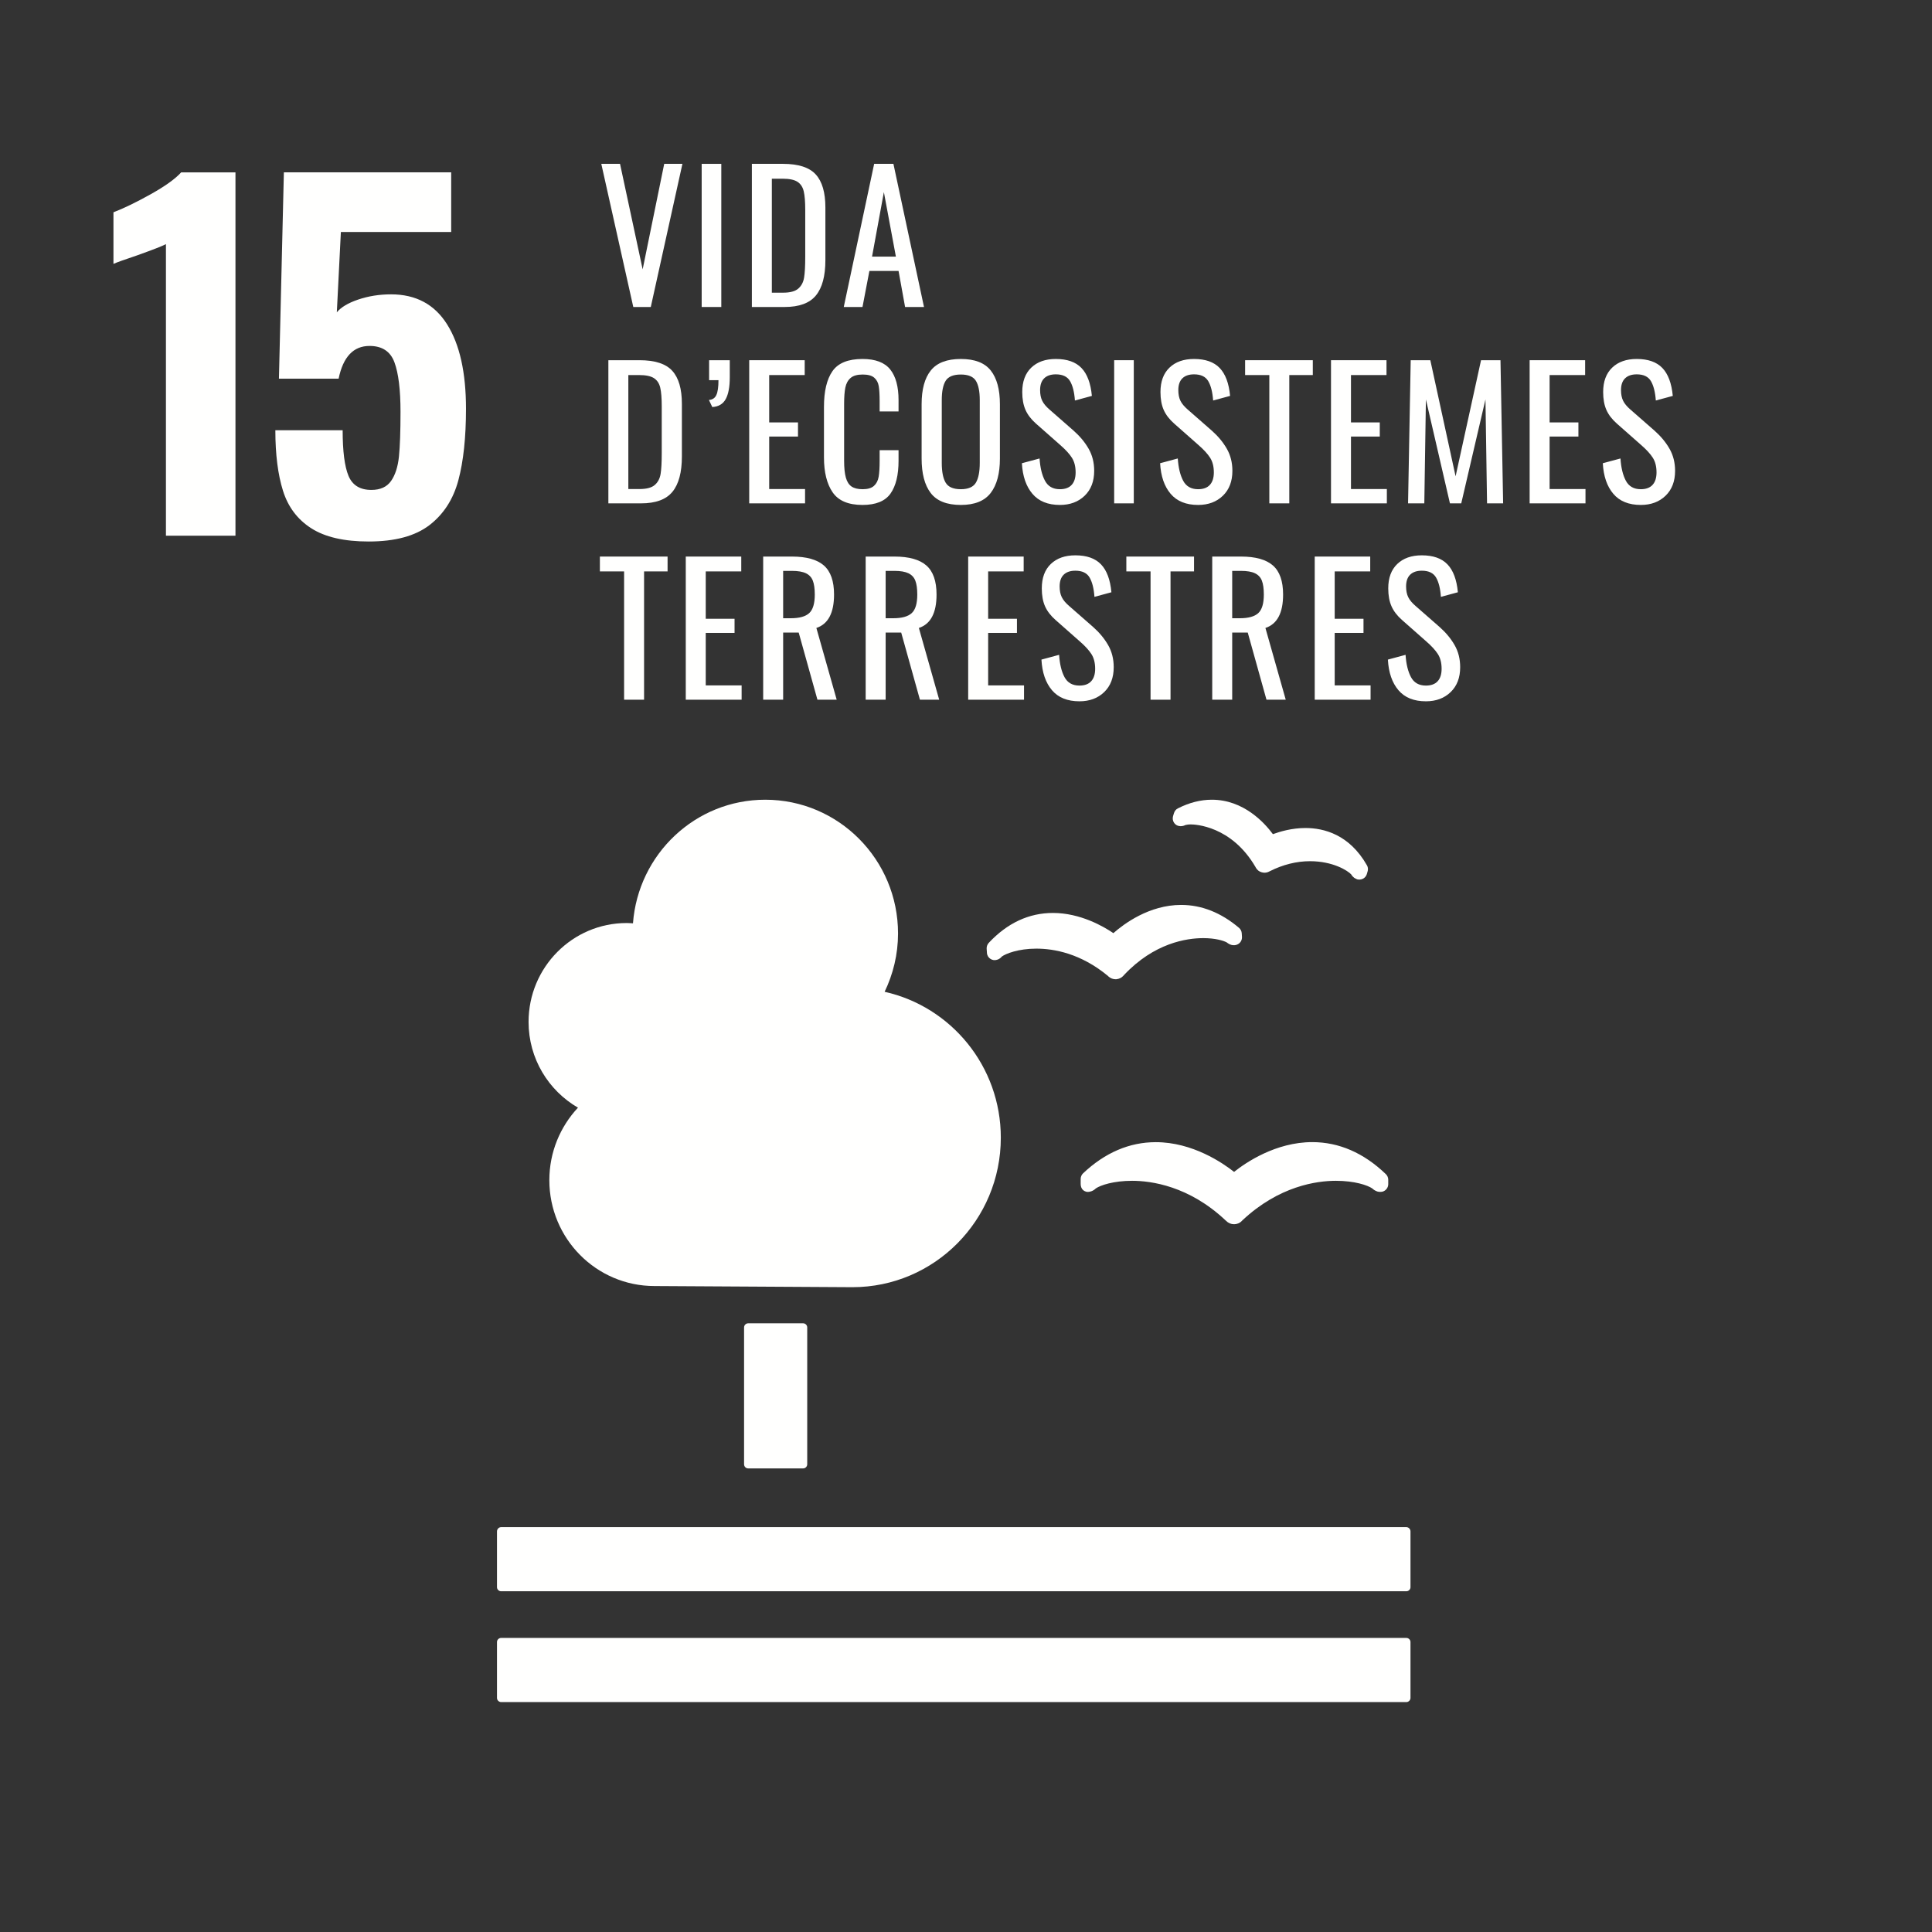
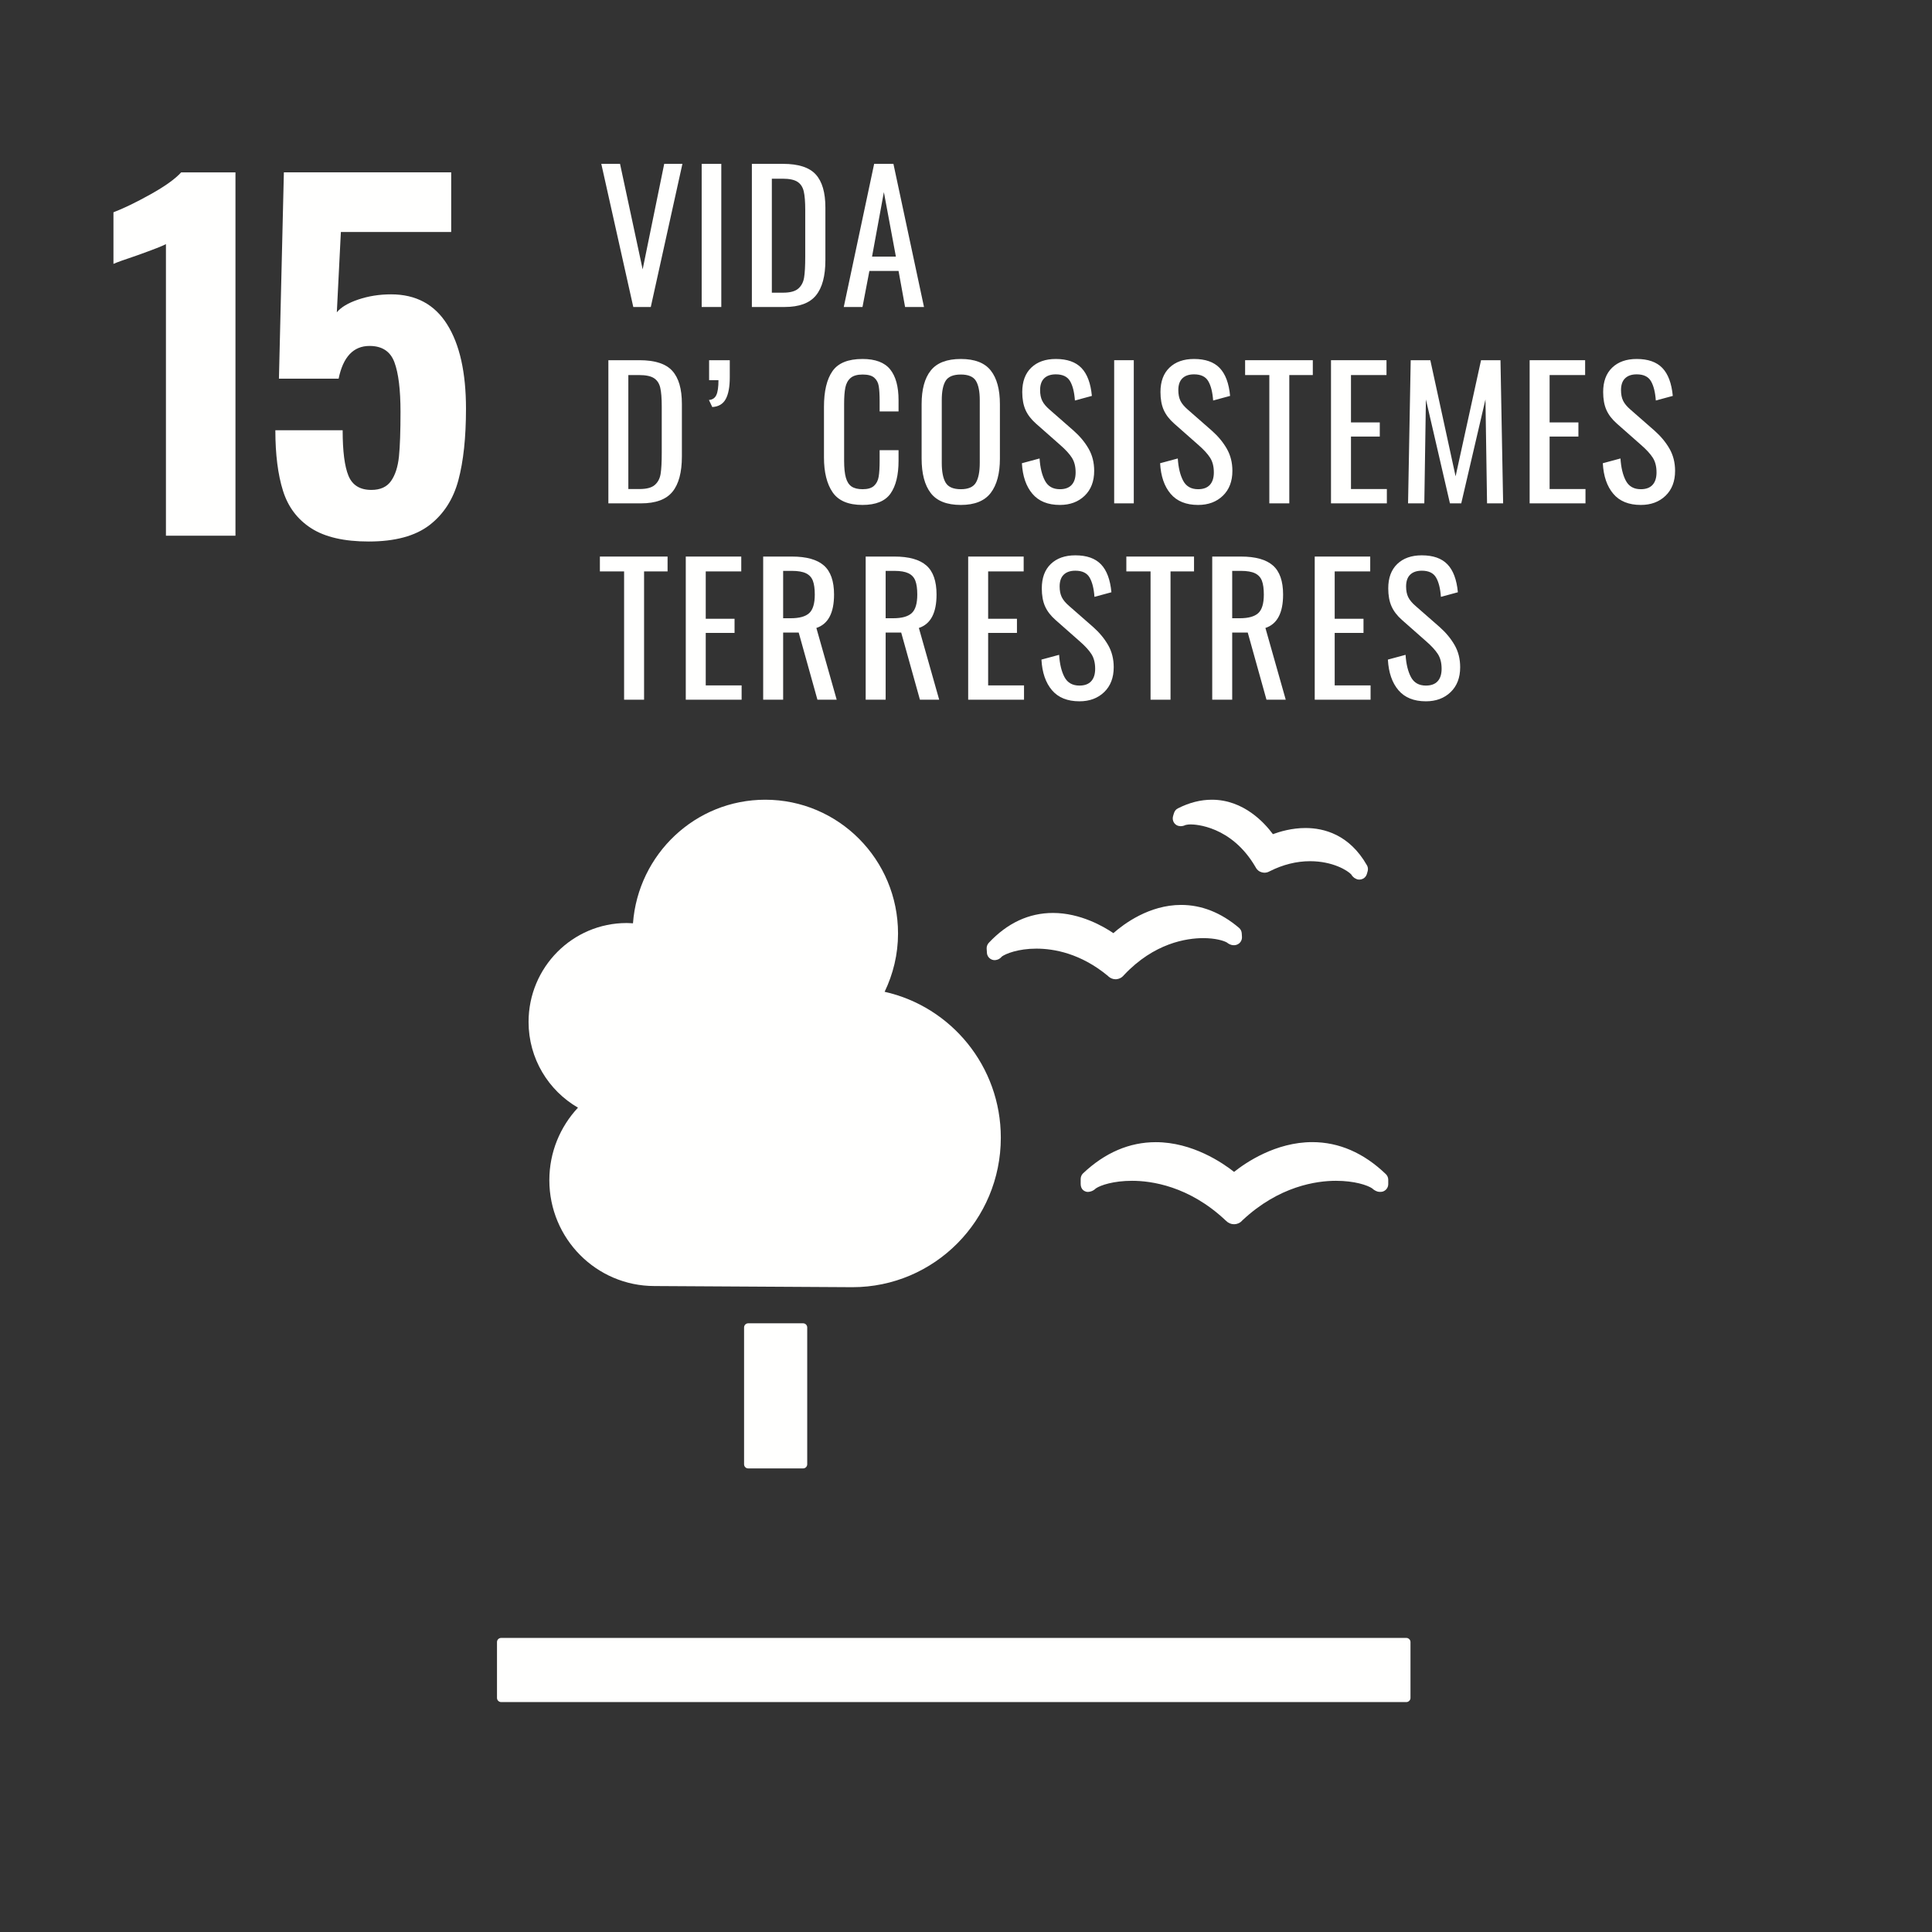
<svg xmlns="http://www.w3.org/2000/svg" width="251px" height="251px" viewBox="0 0 251 251" version="1.1">
  <rect x="0" y="0" width="251" height="251" fill="#333333" stroke="none" />
  <title>ods15</title>
  <g id="Page-1" stroke="none" stroke-width="1" fill="none" fill-rule="evenodd">
    <g id="ODS_CATALÀ" transform="translate(-258, -887)">
      <g id="ods15" transform="translate(258.446, 887.861)">
        <polygon id="Fill-98" points="0 247.541 247.538 247.541 247.538 7.25043608e-14 0 7.25043608e-14" />
        <path d="M21.112,30.857 C20.684,31.089 19.441,31.574 17.383,32.311 C15.75,32.857 14.722,33.227 14.293,33.421 L14.293,26.719 C15.615,26.214 17.217,25.439 19.102,24.39 C20.985,23.339 22.316,22.388 23.092,21.533 L30.145,21.533 L30.145,68.735 L21.112,68.735 L21.112,30.857" id="Fill-99" fill="#FFFFFE" />
        <path d="M39.99,67.77 C38.204,66.625 36.98,65.003 36.321,62.903 C35.661,60.806 35.327,58.184 35.327,55.038 L44.071,55.038 C44.071,57.758 44.321,59.73 44.827,60.952 C45.334,62.176 46.321,62.788 47.801,62.788 C48.967,62.788 49.819,62.401 50.362,61.622 C50.906,60.847 51.245,59.788 51.385,58.446 C51.52,57.107 51.587,55.176 51.587,52.648 C51.587,49.773 51.324,47.628 50.798,46.209 C50.276,44.793 49.196,44.082 47.566,44.082 C45.467,44.082 44.128,45.503 43.546,48.337 L35.793,48.337 L36.434,21.531 L58.171,21.531 L58.171,29.281 L43.839,29.281 L43.314,39.712 C43.857,39.054 44.786,38.495 46.107,38.051 C47.429,37.605 48.849,37.38 50.362,37.38 C53.587,37.38 56.015,38.684 57.645,41.286 C59.281,43.888 60.094,47.541 60.094,52.24 C60.094,55.969 59.763,59.069 59.102,61.536 C58.441,64 57.189,65.944 55.347,67.362 C53.497,68.781 50.87,69.49 47.452,69.49 C44.265,69.49 41.776,68.916 39.99,67.77" id="Fill-100" fill="#FFFFFE" />
        <path d="M103.893,171.059 C104.189,171.059 104.426,171.304 104.426,171.599 L104.426,189.37 C104.426,189.671 104.189,189.911 103.893,189.911 L96.755,189.911 C96.459,189.911 96.222,189.671 96.222,189.37 L96.222,171.599 C96.222,171.304 96.459,171.059 96.755,171.059 L103.893,171.059" id="Fill-101" fill="#FFFFFE" />
-         <path d="M182.263,197.538 L64.661,197.538 C64.367,197.538 64.122,197.796 64.122,198.094 L64.122,205.339 C64.122,205.633 64.367,205.872 64.661,205.872 L182.263,205.872 C182.551,205.872 182.801,205.633 182.801,205.339 L182.801,198.094 C182.801,197.796 182.551,197.538 182.263,197.538" id="Fill-102" fill="#FFFFFE" />
        <path d="M182.263,211.934 L64.661,211.934 C64.367,211.934 64.122,212.173 64.122,212.467 L64.122,219.732 C64.122,220.023 64.367,220.268 64.661,220.268 L182.263,220.268 C182.551,220.268 182.801,220.023 182.801,219.732 L182.801,212.467 C182.801,212.173 182.551,211.934 182.263,211.934" id="Fill-103" fill="#FFFFFE" />
        <path d="M159.883,151.388 C158.413,150.23 154.492,147.526 149.709,147.526 C146.291,147.526 143.112,148.885 140.268,151.571 C140.064,151.763 139.952,152.031 139.952,152.311 L139.952,152.957 C139.952,153.276 140.056,153.574 140.286,153.77 C140.543,153.964 140.809,154.038 141.117,153.964 C141.184,153.954 141.268,153.931 141.334,153.906 C141.554,153.829 141.758,153.699 141.923,153.533 C142.538,153.115 144.224,152.546 146.635,152.546 C149.125,152.546 154.02,153.217 158.75,157.663 L158.86,157.76 C159.125,158.033 159.492,158.189 159.883,158.189 C160.255,158.189 160.635,158.031 160.878,157.77 L160.974,157.671 C165.73,153.217 170.617,152.546 173.11,152.546 C175.533,152.546 177.212,153.115 177.829,153.533 C178,153.699 178.207,153.834 178.48,153.931 C178.584,153.964 178.883,154.026 179.168,153.954 C179.602,153.829 179.911,153.436 179.911,152.98 L179.911,152.403 C179.911,152.135 179.796,151.862 179.594,151.673 C176.722,148.916 173.51,147.52 170.036,147.52 C165.296,147.52 161.393,150.181 159.883,151.388" id="Fill-104" fill="#FFFFFE" />
        <path d="M152.587,104.158 C152.334,104.276 152.156,104.508 152.071,104.781 L151.952,105.176 C151.865,105.487 151.921,105.816 152.11,106.069 C152.291,106.309 152.548,106.452 152.834,106.464 C152.888,106.472 152.944,106.485 152.982,106.472 C153.186,106.464 153.372,106.423 153.551,106.327 C153.656,106.306 153.872,106.245 154.263,106.245 C154.788,106.245 159.533,106.408 162.663,111.776 L162.704,111.855 C162.875,112.163 163.143,112.378 163.457,112.459 C163.548,112.49 163.722,112.518 163.832,112.518 C164.051,112.518 164.268,112.459 164.426,112.372 L164.503,112.334 C166.217,111.467 167.995,111.023 169.75,111.023 C172.719,111.023 174.658,112.247 175.112,112.755 C175.204,112.929 175.347,113.077 175.505,113.196 C175.605,113.255 175.783,113.347 175.888,113.383 C175.939,113.395 176.003,113.403 176.061,113.408 C176.094,113.413 176.13,113.413 176.166,113.413 C176.329,113.413 176.482,113.375 176.635,113.296 C176.875,113.173 177.056,112.952 177.133,112.689 L177.232,112.339 C177.26,112.253 177.273,112.153 177.273,112.051 C177.273,111.865 177.224,111.686 177.135,111.543 C174.855,107.546 171.538,106.712 169.158,106.712 C167.388,106.712 165.839,107.176 164.926,107.51 C163.849,106.051 161.128,103.036 156.997,103.036 C155.541,103.036 154.061,103.408 152.587,104.158" id="Fill-105" fill="#FFFFFE" />
        <path d="M127.737,122.39 L127.773,122.923 C127.788,123.258 127.962,123.543 128.24,123.722 C128.472,123.87 128.77,123.921 129.033,123.842 C129.089,123.829 129.153,123.809 129.202,123.791 C129.406,123.707 129.579,123.574 129.712,123.408 C130.212,123.046 131.821,122.383 134.196,122.383 C136.482,122.383 139.954,122.997 143.495,125.929 L143.577,126.013 C143.832,126.235 144.156,126.36 144.482,126.36 L144.571,126.36 C144.941,126.329 145.283,126.158 145.495,125.911 L145.574,125.821 C149.495,121.643 153.717,121.018 155.883,121.018 C157.429,121.018 158.523,121.342 158.949,121.587 C159.112,121.724 159.311,121.837 159.561,121.906 C159.63,121.921 159.804,121.952 159.992,121.931 C160.069,121.923 160.163,121.898 160.237,121.872 C160.658,121.724 160.936,121.311 160.906,120.852 L160.878,120.39 C160.86,120.115 160.735,119.867 160.526,119.684 C158.186,117.702 155.661,116.704 153.003,116.704 C148.865,116.704 145.566,119.163 144.202,120.37 C142.949,119.515 139.913,117.747 136.352,117.747 C133.224,117.747 130.421,119.056 128.01,121.633 C127.821,121.837 127.724,122.115 127.737,122.39" id="Fill-106" fill="#FFFFFE" />
        <path d="M68.224,131.903 C68.224,124.806 73.931,119.056 80.972,119.056 C81.247,119.056 81.518,119.082 81.788,119.094 C82.462,110.115 89.885,103.036 98.974,103.036 C108.5,103.036 116.224,110.814 116.224,120.413 C116.224,123.135 115.584,125.696 114.482,127.99 C123.115,129.918 129.577,137.666 129.577,146.941 C129.577,157.671 120.944,166.367 110.298,166.367 C109.52,166.367 84.571,166.217 84.571,166.217 C77.033,166.214 70.923,160.061 70.923,152.464 C70.923,148.814 72.342,145.508 74.643,143.043 C70.814,140.827 68.224,136.673 68.224,131.903" id="Fill-107" fill="#FFFFFE" />
        <polyline id="Fill-418" fill="#FFFFFE" points="77.673 20.426 80.107 20.426 83.046 34.133 85.847 20.426 88.212 20.426 84.102 39.023 81.829 39.023 77.673 20.426" />
        <polygon id="Fill-419" fill="#FFFFFE" points="90.714 39.023 93.263 39.023 93.263 20.426 90.714 20.426" />
        <path d="M97.235,20.426 L101.276,20.426 C103.281,20.426 104.702,20.885 105.536,21.804 C106.37,22.722 106.786,24.153 106.786,26.097 L106.786,32.939 C106.786,34.99 106.378,36.518 105.559,37.52 C104.74,38.523 103.38,39.023 101.482,39.023 L97.235,39.023 L97.235,20.426 Z M101.298,37.163 C102.202,37.163 102.857,36.987 103.263,36.635 C103.668,36.283 103.921,35.806 104.02,35.202 C104.12,34.597 104.168,33.681 104.168,32.457 L104.168,26.418 C104.168,25.362 104.105,24.556 103.974,23.997 C103.844,23.439 103.571,23.026 103.158,22.758 C102.745,22.49 102.102,22.355 101.23,22.355 L99.829,22.355 L99.829,37.163 L101.298,37.163 L101.298,37.163 Z" id="Fill-420" fill="#FFFFFE" />
        <path d="M113.122,20.426 L115.625,20.426 L119.597,39.023 L117.14,39.023 L116.291,34.339 L112.503,34.339 L111.607,39.023 L109.173,39.023 L113.122,20.426 Z M115.946,32.48 L114.385,24.099 L112.847,32.48 L115.946,32.48 L115.946,32.48 Z" id="Fill-421" fill="#FFFFFE" />
        <path d="M78.592,45.936 L82.633,45.936 C84.638,45.936 86.059,46.395 86.893,47.314 C87.727,48.232 88.143,49.663 88.143,51.607 L88.143,58.449 C88.143,60.5 87.735,62.028 86.916,63.031 C86.097,64.033 84.737,64.533 82.839,64.533 L78.592,64.533 L78.592,45.936 Z M82.656,62.673 C83.559,62.673 84.214,62.497 84.62,62.145 C85.026,61.793 85.278,61.316 85.378,60.712 C85.477,60.107 85.526,59.191 85.526,57.967 L85.526,51.929 C85.526,50.872 85.462,50.066 85.332,49.508 C85.202,48.949 84.929,48.536 84.515,48.268 C84.102,48 83.459,47.865 82.587,47.865 L81.186,47.865 L81.186,62.673 L82.656,62.673 L82.656,62.673 Z" id="Fill-422" fill="#FFFFFE" />
        <path d="M91.656,51.102 C92.115,51.071 92.436,50.857 92.62,50.459 C92.804,50.061 92.895,49.418 92.895,48.531 L91.679,48.531 L91.679,45.936 L94.365,45.936 L94.365,48.163 C94.365,49.403 94.189,50.344 93.837,50.987 C93.485,51.63 92.903,51.974 92.092,52.02 L91.656,51.102" id="Fill-423" fill="#FFFFFE" />
-         <polyline id="Fill-424" fill="#FFFFFE" points="96.89 45.936 104.099 45.936 104.099 47.865 99.485 47.865 99.485 54.018 103.227 54.018 103.227 55.855 99.485 55.855 99.485 62.673 104.145 62.673 104.145 64.533 96.89 64.533 96.89 45.936" />
        <path d="M111.607,64.74 C109.77,64.74 108.477,64.194 107.727,63.099 C106.977,62.005 106.602,60.492 106.602,58.564 L106.602,51.997 C106.602,49.962 106.969,48.416 107.704,47.36 C108.439,46.304 109.74,45.776 111.607,45.776 C113.276,45.776 114.474,46.227 115.202,47.13 C115.929,48.033 116.291,49.365 116.291,51.125 L116.291,52.594 L113.834,52.594 L113.834,51.286 C113.834,50.429 113.796,49.77 113.719,49.311 C113.643,48.852 113.449,48.485 113.135,48.209 C112.821,47.934 112.319,47.796 111.63,47.796 C110.926,47.796 110.403,47.946 110.059,48.245 C109.714,48.543 109.487,48.957 109.38,49.485 C109.273,50.013 109.219,50.719 109.219,51.607 L109.219,58.977 C109.219,59.926 109.296,60.668 109.449,61.204 C109.602,61.74 109.852,62.122 110.196,62.352 C110.541,62.582 111.018,62.696 111.63,62.696 C112.288,62.696 112.778,62.551 113.099,62.26 C113.421,61.969 113.625,61.571 113.709,61.066 C113.793,60.561 113.834,59.872 113.834,59 L113.834,57.622 L116.291,57.622 L116.291,59 C116.291,60.852 115.944,62.273 115.247,63.26 C114.551,64.247 113.337,64.74 111.607,64.74" id="Fill-425" fill="#FFFFFE" />
        <path d="M124.385,64.74 C122.564,64.74 121.258,64.224 120.469,63.191 C119.681,62.158 119.288,60.661 119.288,58.702 L119.288,51.653 C119.288,49.724 119.686,48.263 120.482,47.268 C121.278,46.273 122.579,45.776 124.385,45.776 C126.191,45.776 127.487,46.278 128.276,47.281 C129.064,48.283 129.459,49.74 129.459,51.653 L129.459,58.724 C129.459,60.653 129.061,62.138 128.265,63.179 C127.469,64.219 126.176,64.74 124.385,64.74 Z M124.385,62.696 C125.349,62.696 126,62.413 126.337,61.847 C126.673,61.281 126.842,60.423 126.842,59.276 L126.842,51.125 C126.842,49.992 126.673,49.156 126.337,48.612 C126,48.069 125.349,47.796 124.385,47.796 C123.406,47.796 122.747,48.069 122.411,48.612 C122.074,49.156 121.906,49.992 121.906,51.125 L121.906,59.276 C121.906,60.423 122.074,61.281 122.411,61.847 C122.747,62.413 123.406,62.696 124.385,62.696 L124.385,62.696 Z" id="Fill-426" fill="#FFFFFE" />
        <path d="M137.253,64.74 C135.691,64.74 134.503,64.258 133.684,63.293 C132.865,62.329 132.408,61.005 132.316,59.321 L134.612,58.702 C134.689,59.895 134.923,60.86 135.314,61.594 C135.704,62.329 136.349,62.696 137.253,62.696 C137.926,62.696 138.436,62.51 138.781,62.135 C139.125,61.76 139.296,61.219 139.296,60.515 C139.296,59.75 139.135,59.115 138.814,58.61 C138.492,58.105 137.98,57.546 137.276,56.934 L134.153,54.179 C133.526,53.628 133.071,53.036 132.788,52.401 C132.505,51.765 132.362,50.987 132.362,50.069 C132.362,48.707 132.753,47.651 133.533,46.901 C134.314,46.151 135.378,45.776 136.724,45.776 C138.194,45.776 139.304,46.166 140.054,46.946 C140.804,47.727 141.255,48.936 141.408,50.574 L139.204,51.171 C139.128,50.084 138.918,49.247 138.574,48.658 C138.23,48.069 137.612,47.773 136.724,47.773 C136.066,47.773 135.561,47.946 135.209,48.291 C134.857,48.635 134.681,49.143 134.681,49.816 C134.681,50.367 134.773,50.832 134.957,51.207 C135.14,51.582 135.454,51.959 135.898,52.342 L139.043,55.097 C139.855,55.816 140.503,56.597 140.985,57.439 C141.467,58.281 141.707,59.237 141.707,60.309 C141.707,61.671 141.293,62.75 140.467,63.546 C139.64,64.342 138.569,64.74 137.253,64.74" id="Fill-427" fill="#FFFFFE" />
        <polygon id="Fill-428" fill="#FFFFFE" points="144.304 64.533 146.852 64.533 146.852 45.936 144.304 45.936" />
        <path d="M155.209,64.74 C153.648,64.74 152.457,64.258 151.638,63.293 C150.819,62.329 150.365,61.005 150.273,59.321 L152.569,58.702 C152.645,59.895 152.878,60.86 153.268,61.594 C153.658,62.329 154.306,62.696 155.209,62.696 C155.883,62.696 156.39,62.51 156.735,62.135 C157.079,61.76 157.253,61.219 157.253,60.515 C157.253,59.75 157.092,59.115 156.77,58.61 C156.449,58.105 155.936,57.546 155.232,56.934 L152.11,54.179 C151.482,53.628 151.026,53.036 150.742,52.401 C150.459,51.765 150.319,50.987 150.319,50.069 C150.319,48.707 150.709,47.651 151.49,46.901 C152.27,46.151 153.334,45.776 154.681,45.776 C156.151,45.776 157.26,46.166 158.01,46.946 C158.76,47.727 159.212,48.936 159.365,50.574 L157.161,51.171 C157.084,50.084 156.872,49.247 156.528,48.658 C156.184,48.069 155.569,47.773 154.681,47.773 C154.023,47.773 153.518,47.946 153.166,48.291 C152.814,48.635 152.638,49.143 152.638,49.816 C152.638,50.367 152.73,50.832 152.913,51.207 C153.097,51.582 153.411,51.959 153.855,52.342 L157,55.097 C157.811,55.816 158.457,56.597 158.939,57.439 C159.421,58.281 159.663,59.237 159.663,60.309 C159.663,61.671 159.25,62.75 158.423,63.546 C157.597,64.342 156.526,64.74 155.209,64.74" id="Fill-429" fill="#FFFFFE" />
        <polyline id="Fill-430" fill="#FFFFFE" points="164.462 47.865 161.316 47.865 161.316 45.936 170.11 45.936 170.11 47.865 167.056 47.865 167.056 64.533 164.462 64.533 164.462 47.865" />
        <polyline id="Fill-431" fill="#FFFFFE" points="172.474 45.936 179.684 45.936 179.684 47.865 175.069 47.865 175.069 54.018 178.811 54.018 178.811 55.855 175.069 55.855 175.069 62.673 179.73 62.673 179.73 64.533 172.474 64.533 172.474 45.936" />
        <polyline id="Fill-432" fill="#FFFFFE" points="182.829 45.936 185.378 45.936 188.661 61.02 191.967 45.936 194.492 45.936 194.837 64.533 192.747 64.533 192.541 51.033 189.395 64.533 187.926 64.533 184.804 51.033 184.597 64.533 182.485 64.533 182.829 45.936" />
        <polyline id="Fill-433" fill="#FFFFFE" points="198.281 45.936 205.49 45.936 205.49 47.865 200.875 47.865 200.875 54.018 204.617 54.018 204.617 55.855 200.875 55.855 200.875 62.673 205.536 62.673 205.536 64.533 198.281 64.533 198.281 45.936" />
        <path d="M212.722,64.74 C211.161,64.74 209.969,64.258 209.151,63.293 C208.332,62.329 207.878,61.005 207.786,59.321 L210.082,58.702 C210.158,59.895 210.39,60.86 210.781,61.594 C211.171,62.329 211.819,62.696 212.722,62.696 C213.395,62.696 213.903,62.51 214.247,62.135 C214.592,61.76 214.765,61.219 214.765,60.515 C214.765,59.75 214.605,59.115 214.283,58.61 C213.962,58.105 213.449,57.546 212.745,56.934 L209.622,54.179 C208.995,53.628 208.538,53.036 208.255,52.401 C207.972,51.765 207.832,50.987 207.832,50.069 C207.832,48.707 208.222,47.651 209.003,46.901 C209.783,46.151 210.847,45.776 212.194,45.776 C213.663,45.776 214.773,46.166 215.523,46.946 C216.273,47.727 216.724,48.936 216.878,50.574 L214.673,51.171 C214.597,50.084 214.385,49.247 214.041,48.658 C213.696,48.069 213.082,47.773 212.194,47.773 C211.536,47.773 211.031,47.946 210.679,48.291 C210.327,48.635 210.151,49.143 210.151,49.816 C210.151,50.367 210.242,50.832 210.426,51.207 C210.61,51.582 210.923,51.959 211.367,52.342 L214.513,55.097 C215.324,55.816 215.969,56.597 216.452,57.439 C216.934,58.281 217.176,59.237 217.176,60.309 C217.176,61.671 216.763,62.75 215.936,63.546 C215.11,64.342 214.038,64.74 212.722,64.74" id="Fill-434" fill="#FFFFFE" />
        <polyline id="Fill-435" fill="#FFFFFE" points="80.635 73.375 77.49 73.375 77.49 71.446 86.283 71.446 86.283 73.375 83.23 73.375 83.23 90.043 80.635 90.043 80.635 73.375" />
        <polyline id="Fill-436" fill="#FFFFFE" points="88.648 71.446 95.857 71.446 95.857 73.375 91.242 73.375 91.242 79.528 94.985 79.528 94.985 81.365 91.242 81.365 91.242 88.184 95.903 88.184 95.903 90.043 88.648 90.043 88.648 71.446" />
        <path d="M98.704,71.446 L102.446,71.446 C104.329,71.446 105.712,71.834 106.592,72.607 C107.472,73.38 107.911,74.638 107.911,76.383 C107.911,78.77 107.145,80.217 105.615,80.722 L108.255,90.043 L105.753,90.043 L103.319,81.319 L101.298,81.319 L101.298,90.043 L98.704,90.043 L98.704,71.446 Z M102.286,79.459 C103.403,79.459 104.204,79.237 104.686,78.793 C105.168,78.349 105.408,77.546 105.408,76.383 C105.408,75.617 105.324,75.018 105.156,74.582 C104.987,74.145 104.689,73.824 104.26,73.617 C103.832,73.411 103.227,73.306 102.446,73.306 L101.298,73.306 L101.298,79.459 L102.286,79.459 L102.286,79.459 Z" id="Fill-437" fill="#FFFFFE" />
        <path d="M112.02,71.446 L115.763,71.446 C117.645,71.446 119.028,71.834 119.908,72.607 C120.788,73.38 121.227,74.638 121.227,76.383 C121.227,78.77 120.462,80.217 118.931,80.722 L121.571,90.043 L119.069,90.043 L116.635,81.319 L114.615,81.319 L114.615,90.043 L112.02,90.043 L112.02,71.446 Z M115.602,79.459 C116.719,79.459 117.52,79.237 118.003,78.793 C118.485,78.349 118.724,77.546 118.724,76.383 C118.724,75.617 118.64,75.018 118.472,74.582 C118.304,74.145 118.005,73.824 117.577,73.617 C117.148,73.411 116.543,73.306 115.763,73.306 L114.615,73.306 L114.615,79.459 L115.602,79.459 L115.602,79.459 Z" id="Fill-438" fill="#FFFFFE" />
        <polyline id="Fill-439" fill="#FFFFFE" points="125.337 71.446 132.546 71.446 132.546 73.375 127.931 73.375 127.931 79.528 131.673 79.528 131.673 81.365 127.931 81.365 127.931 88.184 132.592 88.184 132.592 90.043 125.337 90.043 125.337 71.446" />
        <path d="M139.791,90.25 C138.23,90.25 137.038,89.768 136.219,88.804 C135.401,87.839 134.946,86.515 134.855,84.832 L137.151,84.212 C137.227,85.406 137.459,86.37 137.849,87.105 C138.24,87.839 138.888,88.207 139.791,88.207 C140.464,88.207 140.972,88.02 141.316,87.645 C141.661,87.27 141.834,86.73 141.834,86.026 C141.834,85.26 141.673,84.625 141.352,84.12 C141.031,83.615 140.518,83.056 139.814,82.444 L136.691,79.689 C136.064,79.138 135.607,78.546 135.324,77.911 C135.041,77.276 134.901,76.497 134.901,75.579 C134.901,74.217 135.291,73.161 136.071,72.411 C136.852,71.661 137.916,71.286 139.263,71.286 C140.732,71.286 141.842,71.676 142.592,72.457 C143.342,73.237 143.793,74.446 143.946,76.084 L141.742,76.681 C141.666,75.594 141.454,74.758 141.11,74.168 C140.765,73.579 140.151,73.283 139.263,73.283 C138.605,73.283 138.099,73.457 137.747,73.801 C137.395,74.145 137.219,74.653 137.219,75.327 C137.219,75.878 137.311,76.342 137.495,76.717 C137.679,77.092 137.992,77.469 138.436,77.852 L141.582,80.607 C142.393,81.327 143.038,82.107 143.52,82.949 C144.003,83.791 144.245,84.747 144.245,85.819 C144.245,87.181 143.832,88.26 143.005,89.056 C142.179,89.852 141.107,90.25 139.791,90.25" id="Fill-440" fill="#FFFFFE" />
        <polyline id="Fill-441" fill="#FFFFFE" points="149.031 73.375 145.885 73.375 145.885 71.446 154.679 71.446 154.679 73.375 151.625 73.375 151.625 90.043 149.031 90.043 149.031 73.375" />
        <path d="M157.043,71.446 L160.786,71.446 C162.668,71.446 164.051,71.834 164.931,72.607 C165.811,73.38 166.25,74.638 166.25,76.383 C166.25,78.77 165.485,80.217 163.954,80.722 L166.594,90.043 L164.092,90.043 L161.658,81.319 L159.638,81.319 L159.638,90.043 L157.043,90.043 L157.043,71.446 Z M160.625,79.459 C161.742,79.459 162.543,79.237 163.026,78.793 C163.508,78.349 163.747,77.546 163.747,76.383 C163.747,75.617 163.663,75.018 163.495,74.582 C163.327,74.145 163.028,73.824 162.599,73.617 C162.171,73.411 161.566,73.306 160.786,73.306 L159.638,73.306 L159.638,79.459 L160.625,79.459 L160.625,79.459 Z" id="Fill-442" fill="#FFFFFE" />
        <polyline id="Fill-443" fill="#FFFFFE" points="170.36 71.446 177.569 71.446 177.569 73.375 172.954 73.375 172.954 79.528 176.696 79.528 176.696 81.365 172.954 81.365 172.954 88.184 177.615 88.184 177.615 90.043 170.36 90.043 170.36 71.446" />
        <path d="M184.801,90.25 C183.24,90.25 182.051,89.768 181.232,88.804 C180.413,87.839 179.957,86.515 179.865,84.832 L182.161,84.212 C182.237,85.406 182.472,86.37 182.862,87.105 C183.253,87.839 183.898,88.207 184.801,88.207 C185.474,88.207 185.985,88.02 186.329,87.645 C186.673,87.27 186.844,86.73 186.844,86.026 C186.844,85.26 186.684,84.625 186.362,84.12 C186.041,83.615 185.528,83.056 184.824,82.444 L181.702,79.689 C181.074,79.138 180.62,78.546 180.337,77.911 C180.054,77.276 179.911,76.497 179.911,75.579 C179.911,74.217 180.301,73.161 181.082,72.411 C181.862,71.661 182.926,71.286 184.273,71.286 C185.742,71.286 186.852,71.676 187.602,72.457 C188.352,73.237 188.804,74.446 188.957,76.084 L186.753,76.681 C186.676,75.594 186.467,74.758 186.122,74.168 C185.778,73.579 185.161,73.283 184.273,73.283 C183.615,73.283 183.11,73.457 182.758,73.801 C182.406,74.145 182.23,74.653 182.23,75.327 C182.23,75.878 182.321,76.342 182.505,76.717 C182.689,77.092 183.003,77.469 183.446,77.852 L186.592,80.607 C187.403,81.327 188.051,82.107 188.533,82.949 C189.015,83.791 189.255,84.747 189.255,85.819 C189.255,87.181 188.842,88.26 188.015,89.056 C187.189,89.852 186.117,90.25 184.801,90.25" id="Fill-444" fill="#FFFFFE" />
      </g>
    </g>
  </g>
</svg>